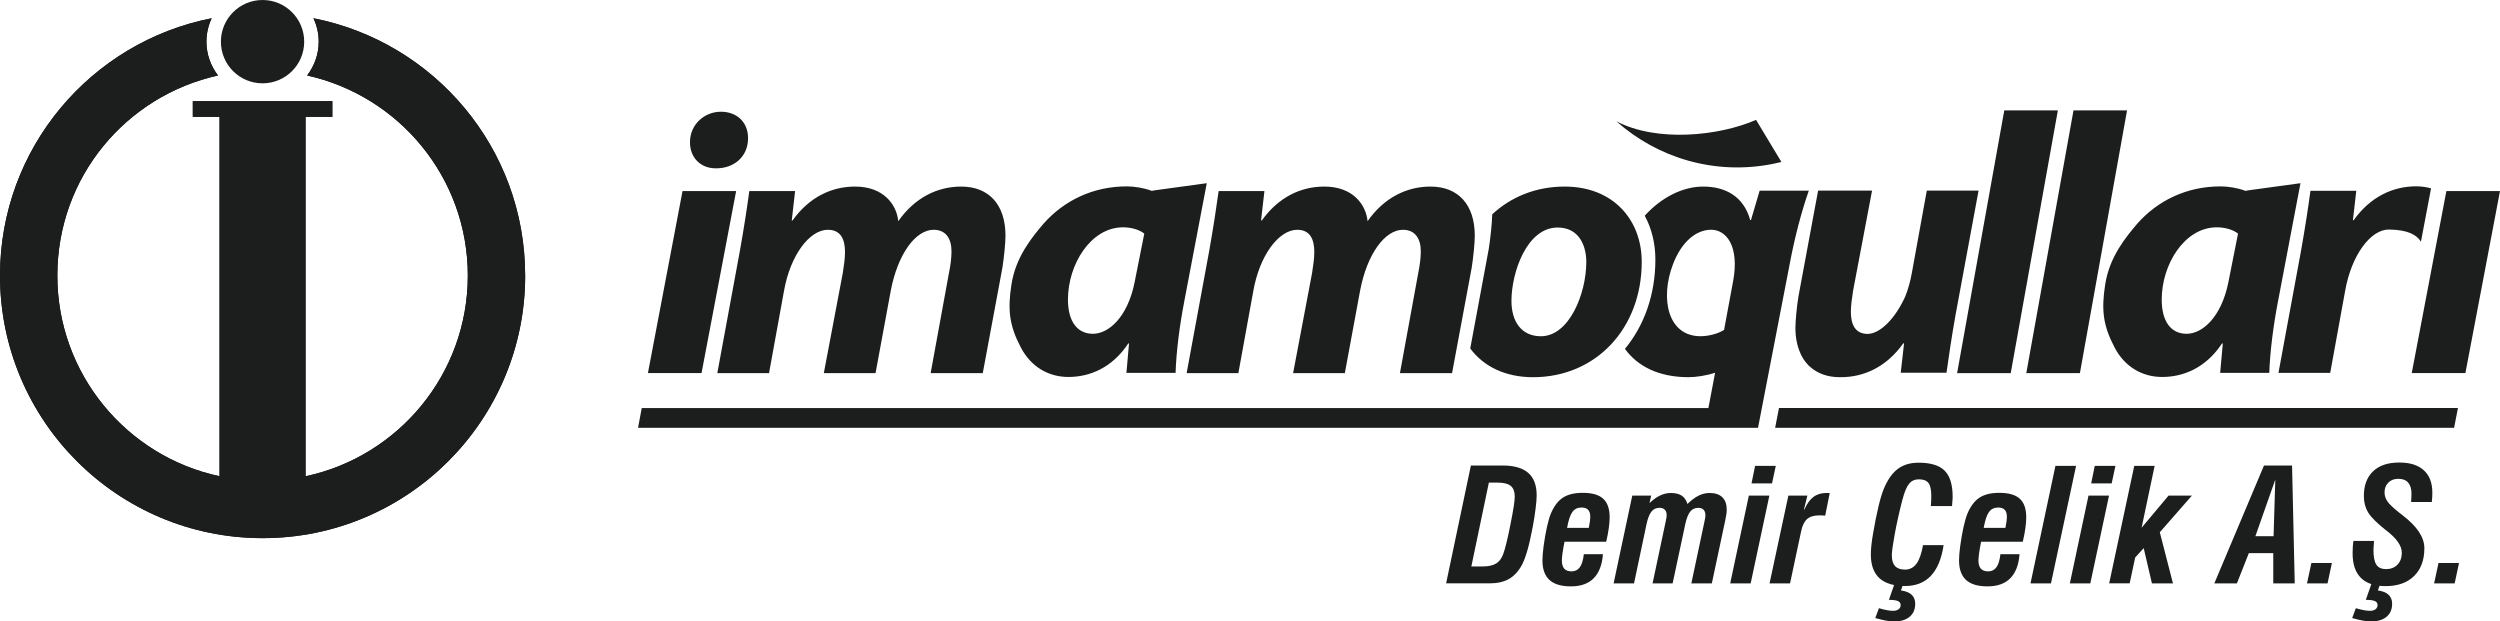
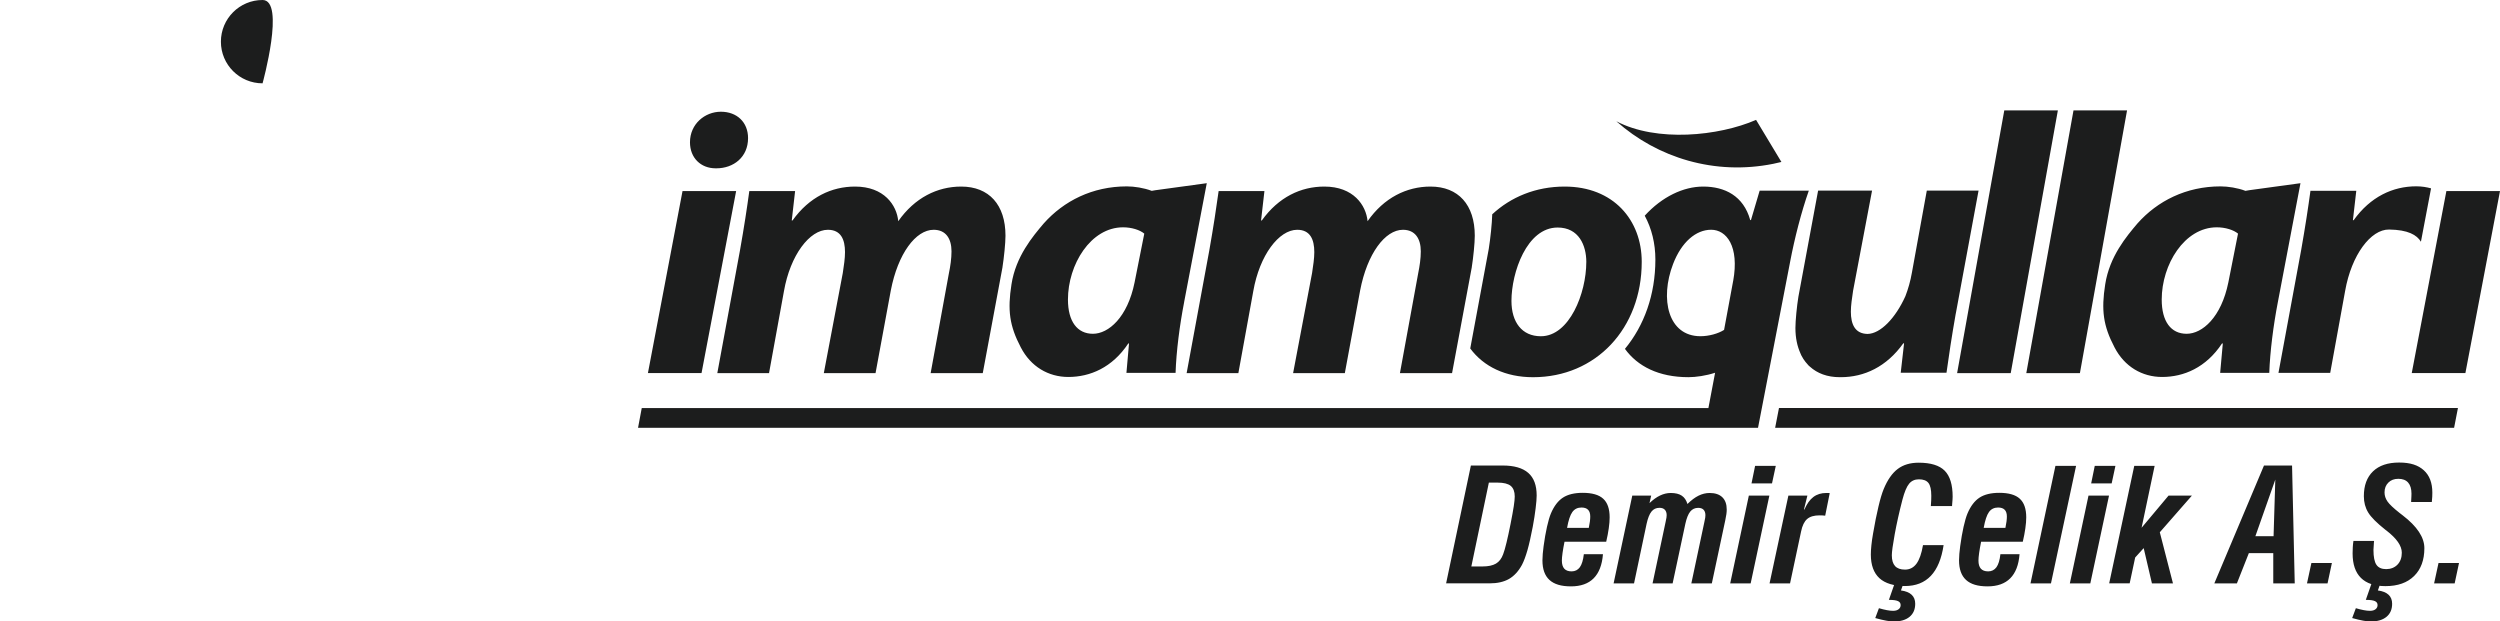
<svg xmlns="http://www.w3.org/2000/svg" id="Layer_2" data-name="Layer 2" viewBox="0 0 822.09 204.36">
  <defs>
    <style>
      .cls-1 {
        clip-path: url(#clippath);
      }

      .cls-2, .cls-3, .cls-4 {
        fill: #1c1d1d;
      }

      .cls-2, .cls-3, .cls-5 {
        stroke-width: 0px;
      }

      .cls-2, .cls-5 {
        clip-rule: evenodd;
      }

      .cls-4 {
        fill-rule: evenodd;
      }

      .cls-6 {
        clip-path: url(#clippath-1);
      }

      .cls-7 {
        clip-path: url(#clippath-2);
      }

      .cls-5 {
        fill: none;
      }
    </style>
    <clipPath id="clippath">
-       <path class="cls-2" d="M172.69,90.62c0-41.95-29.95-76.83-69.62-84.62,1.09,2.35,1.73,4.94,1.73,7.7,0,4.2-1.45,8.01-3.81,11.12,30.21,6.7,52.84,33.57,52.84,65.8,0,32.42-22.86,59.5-53.35,65.99V38.42h8.81v-5.17h-45.89v5.17h8.79v118.18c-30.47-6.5-53.33-33.57-53.33-65.99S41.48,31.52,71.69,24.82c-2.36-3.11-3.81-6.92-3.81-11.12,0-2.76.64-5.35,1.73-7.7C29.95,13.79,0,48.66,0,90.62c0,47.69,38.66,86.34,86.35,86.34s86.35-38.66,86.35-86.34" />
-     </clipPath>
+       </clipPath>
    <clipPath id="clippath-1">
-       <path class="cls-5" d="M86.34,27.4c7.57,0,13.69-6.13,13.69-13.69S93.91,0,86.34,0s-13.7,6.14-13.7,13.71,6.13,13.69,13.7,13.69" />
+       <path class="cls-5" d="M86.34,27.4S93.91,0,86.34,0s-13.7,6.14-13.7,13.71,6.13,13.69,13.7,13.69" />
    </clipPath>
    <clipPath id="clippath-2">
      <path class="cls-5" d="M584.99,134.17l-1.26,6.5h223.27l1.26-6.5h-223.27ZM242.07,62.82h-17.63l-11.38,59.86h17.63l11.38-59.86ZM245.99,45.43c0-5.26-3.68-8.69-8.94-8.69s-10.16,4.04-10.16,10.04c0,5.14,3.55,8.57,8.45,8.57h.24c5.63,0,10.41-3.67,10.41-9.92M329.66,87.8c.48-3.06.98-7.84.98-10.29,0-10.16-5.39-16.16-14.57-16.16-7.84,0-15.3,3.68-20.69,11.39-.49-5.27-4.65-11.39-14.2-11.39-7.71,0-15.06,3.44-20.57,11.15h-.25l1.1-9.67h-15.06c-.73,5.39-1.71,11.88-3.06,19.46l-7.46,40.4h17.01l4.9-26.93c2.08-11.88,8.44-20.2,14.44-20.2,4.29,0,5.64,3.19,5.64,7.35,0,2.07-.36,4.41-.73,6.86l-6.24,32.93h17.01l5.02-27.18c2.33-12.12,8.2-19.96,14.09-19.96,4.04,0,5.87,2.94,5.87,7.1,0,2.32-.37,4.9-.86,7.23l-6,32.81h17.14l6.5-34.89ZM376.28,76.83l-3.19,16.04c-2.32,11.51-8.57,16.89-13.7,16.89s-8.21-4.03-8.21-11.26c0-11.51,7.47-23.75,18.12-23.75,2.82,0,5.51.85,6.98,2.07M389.38,99.36l7.45-39.12-16.96,2.32-1.14.2c-2.57-.98-5.75-1.47-8.2-1.47-11.31,0-20.72,4.79-27.31,12.18-3.61,4.26-9.19,10.83-10.61,20.02-1.33,8.49-.68,13.61,3.06,20.73,3.28,6.34,9.07,9.74,15.64,9.74,7.1,0,14.45-3.06,19.71-11.02h.24l-.85,9.67h16.16c.24-7.1,1.34-15.68,2.82-23.26M483.98,87.8c.49-3.06.98-7.84.98-10.29,0-10.16-5.39-16.16-14.57-16.16-7.83,0-15.31,3.68-20.68,11.39-.5-5.27-4.66-11.39-14.22-11.39-7.7,0-15.05,3.44-20.56,11.15h-.25l1.11-9.67h-15.06c-.74,5.39-1.72,11.88-3.06,19.46l-7.46,40.4h17.01l4.9-26.93c2.07-11.88,8.45-20.2,14.45-20.2,4.28,0,5.62,3.19,5.62,7.35,0,2.07-.36,4.41-.73,6.86l-6.24,32.93h17.01l5.03-27.18c2.32-12.12,8.21-19.96,14.08-19.96,4.03,0,5.87,2.94,5.87,7.1,0,2.32-.38,4.9-.86,7.23l-6,32.81h17.14l6.5-34.89ZM521.63,86.2c0,10.17-5.52,24.37-14.94,24.37-6.25,0-9.67-4.66-9.67-11.63,0-9.3,5.03-24.12,15.18-24.12,6.99,0,9.44,5.88,9.44,11.38M514.53,61.35c-9.55,0-17.71,3.45-23.83,9.12-.07,3.01-.61,8.03-1.14,11.36l-6.09,32.76c4.4,5.97,11.63,9.45,20.64,9.45,20.69,0,35.75-16.03,35.75-37.95,0-13.72-9.3-24.74-25.34-24.74M583.1,53.87c.91-.18,1.79-.39,2.69-.61l-8.33-13.84c-12.3,5.35-32.69,7.42-45.96.45,13.56,12.07,32.43,17.86,51.6,14M569.91,92.45l-2.97,16.03c-1.94,1.23-4.96,2.08-7.78,2.08-10.64,0-13.41-12.24-8.99-23.75,2.77-7.22,7.51-11.26,12.52-11.26s9.33,5.39,7.23,16.9M588.68,85.96c1.45-7.59,3.63-16.16,6.12-23.26h-16.16l-2.86,9.67h-.24c-2.21-7.96-8.37-11.02-15.47-11.02-6.52,0-13.54,3.35-19.22,9.58,2.29,4.22,3.5,9.14,3.5,14.42,0,11.62-3.72,21.76-10.01,29.37,4.15,5.73,11.11,9.31,20.88,9.31,2.45,0,5.81-.48,8.77-1.46l-2.2,11.61H211.03l-1.22,6.5h368.29l10.58-54.71ZM643.14,103.09l7.48-40.41h-17.02l-4.89,26.94c-.49,2.82-1.24,5.42-2.15,7.78-3.29,7.29-8.21,12.32-12.42,12.41-4.18-.06-5.51-3.21-5.51-7.33,0-2.08.37-4.41.73-6.86l6.24-32.94h-17.74l-6.48,34.89c-.5,3.07-.98,7.84-.98,10.29,0,3.24.6,6,1.65,8.33.09.23.18.44.29.67.21.42.44.81.68,1.19.21.33.44.65.7.97.3.4.64.78.98,1.14.14.14.3.27.46.41,2.45,2.21,5.72,3.46,9.8,3.46.08,0,.14-.02.21-.02.05,0,.09.02.15.02,7.71,0,15.06-3.42,20.56-11.14h.25l-1.1,9.67h15.05c.75-5.39,1.71-11.88,3.05-19.46M661.2,122.69l15.5-86.39h-17.62l-15.51,86.39h17.63ZM683.95,122.69l15.5-86.39h-17.61l-15.52,86.39h17.63ZM735.94,76.83l-3.18,16.04c-2.33,11.51-8.57,16.89-13.72,16.89s-8.19-4.03-8.19-11.26c0-11.51,7.47-23.75,18.11-23.75,2.81,0,5.51.85,6.98,2.07M749.04,99.36l7.44-39.12-16.95,2.32-1.14.2c-2.57-.98-5.75-1.47-8.2-1.47-11.31,0-20.73,4.79-27.31,12.18-3.6,4.26-9.18,10.83-10.61,20.02-1.33,8.49-.68,13.61,3.06,20.73,3.28,6.34,9.07,9.74,15.65,9.74,7.1,0,14.44-3.06,19.7-11.02h.26l-.87,9.67h16.15c.25-7.1,1.36-15.68,2.82-23.26M796.09,79.48l3.33-17.54c-1.45-.4-3.05-.67-4.88-.67-7.71,0-15.07,3.44-20.58,11.15h-.24l1.11-9.67h-15.07c-.72,5.38-1.71,11.87-3.05,19.46l-7.47,40.4h17.02l4.9-26.93c2.09-11.88,8.45-20.28,14.45-20.2,6.25.08,9.15,1.79,10.48,4.01M822.09,62.82h-17.63l-11.39,59.86h17.64l11.38-59.86Z" />
    </clipPath>
  </defs>
  <g id="Layer_1-2" data-name="Layer 1">
    <g>
      <g>
-         <path class="cls-4" d="M172.69,90.62c0-41.95-29.95-76.83-69.62-84.62,1.09,2.35,1.73,4.94,1.73,7.7,0,4.2-1.45,8.01-3.81,11.12,30.21,6.7,52.84,33.57,52.84,65.8,0,32.42-22.86,59.5-53.35,65.99V38.42h8.81v-5.17h-45.89v5.17h8.79v118.18c-30.47-6.5-53.33-33.57-53.33-65.99S41.48,31.52,71.69,24.82c-2.36-3.11-3.81-6.92-3.81-11.12,0-2.76.64-5.35,1.73-7.7C29.95,13.79,0,48.66,0,90.62c0,47.69,38.66,86.34,86.35,86.34s86.35-38.66,86.35-86.34" />
        <g class="cls-1">
-           <rect class="cls-3" y="6" width="172.69" height="170.96" />
-         </g>
+           </g>
      </g>
      <g class="cls-6">
        <rect class="cls-3" x="72.65" width="27.39" height="27.4" />
      </g>
      <g>
        <g class="cls-7">
          <rect class="cls-3" x="209.81" y="36.3" width="612.28" height="104.37" />
        </g>
        <path class="cls-3" d="M807.18,191.84h-6.76l1.45-6.7h6.74l-1.43,6.7ZM777.97,197.25l1.89-5.41h2.89l-.82,2.32c1.57.21,2.75.69,3.52,1.42.78.73,1.17,1.72,1.17,2.96,0,1.85-.62,3.27-1.85,4.29-1.23,1.02-2.97,1.54-5.21,1.54-.69,0-1.52-.09-2.5-.28-.98-.18-2.17-.46-3.58-.85l1.21-3.24c.97.28,1.84.5,2.6.64.76.15,1.45.22,2.07.22.76,0,1.36-.17,1.8-.52.45-.34.67-.81.67-1.37,0-.61-.3-1.05-.89-1.31-.59-.27-1.58-.4-2.95-.4ZM773.89,177.87h6.79c-.02.14-.03.31-.05.53-.09,1.13-.15,1.93-.15,2.41,0,2.3.32,3.93.97,4.9.64.96,1.72,1.44,3.21,1.44s2.78-.5,3.73-1.49c.94-.99,1.41-2.29,1.41-3.92,0-2.25-1.69-4.68-5.07-7.29l-.25-.18c-2.87-2.27-4.79-4.18-5.73-5.74-.95-1.56-1.43-3.35-1.43-5.36,0-3.52,1-6.24,3.02-8.18,2.01-1.93,4.87-2.89,8.58-2.89s6.24.85,8.11,2.54c1.87,1.69,2.81,4.14,2.81,7.35,0,.35,0,.78-.03,1.3-.03.52-.08,1.12-.14,1.79h-6.81c.03-.72.07-1.3.09-1.74.03-.44.03-.76.03-.99,0-1.61-.37-2.83-1.1-3.66-.73-.83-1.8-1.24-3.23-1.24-1.35,0-2.44.41-3.27,1.24-.84.83-1.26,1.91-1.26,3.24,0,1.06.33,2.05.98,2.99.66.94,1.98,2.19,3.96,3.75.23.18.57.45,1.01.78,4.77,3.65,7.15,7.26,7.15,10.81,0,3.89-1.13,6.95-3.38,9.16-2.26,2.22-5.39,3.32-9.4,3.32-3.57,0-6.27-.9-8.09-2.71-1.82-1.81-2.73-4.5-2.73-8.06,0-.7.02-1.39.06-2.06.04-.67.11-1.36.22-2.06ZM765.38,191.84h-6.76l1.45-6.7h6.74l-1.43,6.7ZM735.57,191.84h-7.42l16.33-38.76h9.23l.88,38.76h-7.06v-9.95h-8.03l-3.93,9.95ZM741.66,176.32h5.97l.57-18.61-6.55,18.61ZM693.57,191.84l8.25-38.65h6.7l-4.29,20.36,8.86-10.57h7.68l-10.55,12.05,4.33,16.81h-6.92l-2.71-11.6-2.8,3.09-1.81,8.5h-6.74ZM680.64,191.84l6.13-28.86h6.75l-6.15,28.86h-6.73ZM687.65,158.96l1.18-5.77h6.8l-1.24,5.77h-6.75ZM667.7,191.84l8.2-38.65h6.79l-8.26,38.65h-6.74ZM657.81,182.25h6.29c-.28,3.52-1.3,6.16-3.06,7.92-1.75,1.76-4.23,2.65-7.46,2.65s-5.52-.7-7.07-2.11c-1.54-1.41-2.31-3.56-2.31-6.44,0-.62.03-1.33.1-2.14.07-.8.15-1.64.28-2.52.32-2.36.69-4.48,1.11-6.36.42-1.87.85-3.35,1.3-4.42,1.02-2.41,2.35-4.15,3.96-5.2,1.62-1.05,3.79-1.57,6.5-1.57,3.07,0,5.32.64,6.73,1.94,1.42,1.29,2.12,3.33,2.12,6.11,0,1.05-.09,2.25-.29,3.62-.19,1.37-.47,2.83-.84,4.41h-13.71c-.28,1.39-.5,2.62-.65,3.69-.15,1.06-.22,1.91-.22,2.51,0,1.19.27,2.08.79,2.66.53.59,1.33.89,2.4.89,1.15,0,2.06-.46,2.72-1.36.65-.91,1.09-2.33,1.3-4.26ZM659.45,173.59c.17-.79.29-1.5.37-2.14.08-.64.11-1.18.11-1.61,0-.99-.24-1.73-.73-2.22-.48-.49-1.2-.73-2.16-.73-1.29,0-2.29.5-3,1.49-.71.99-1.29,2.73-1.73,5.21h7.14ZM621.14,197.25l1.89-5.41h2.89l-.82,2.32c1.57.21,2.75.69,3.52,1.42.78.73,1.17,1.72,1.17,2.96,0,1.85-.62,3.27-1.85,4.29-1.23,1.02-2.97,1.54-5.21,1.54-.69,0-1.52-.09-2.5-.28-.98-.18-2.17-.46-3.58-.85l1.21-3.24c.97.28,1.84.5,2.6.64.76.15,1.45.22,2.07.22.76,0,1.36-.17,1.8-.52.45-.34.67-.81.67-1.37,0-.61-.3-1.05-.89-1.31-.59-.27-1.58-.4-2.95-.4ZM632.35,179.25h6.78c-.68,4.49-2.07,7.86-4.19,10.1-2.12,2.24-4.97,3.36-8.54,3.36s-6.53-.87-8.39-2.59c-1.87-1.73-2.81-4.32-2.81-7.77,0-.88.06-1.91.18-3.04.11-1.14.3-2.43.55-3.86.58-3.42,1.18-6.38,1.78-8.89.59-2.51,1.17-4.42,1.72-5.75,1.26-3.04,2.8-5.24,4.62-6.61,1.82-1.37,4.11-2.05,6.88-2.05,3.96,0,6.81.88,8.55,2.63,1.74,1.75,2.62,4.6,2.62,8.55,0,.46-.05,1.3-.16,2.49-.02.25-.03.45-.04.6h-6.97c.05-.72.09-1.37.12-1.93.03-.58.03-1.06.03-1.46,0-2-.31-3.4-.93-4.2-.63-.81-1.67-1.21-3.15-1.21-1.34,0-2.41.48-3.2,1.43-.8.95-1.54,2.71-2.21,5.26-1.06,4.08-1.9,7.87-2.54,11.37-.64,3.5-.95,5.81-.95,6.92,0,1.6.36,2.77,1.07,3.55.71.77,1.8,1.16,3.26,1.16,1.56,0,2.82-.65,3.78-1.95.95-1.3,1.67-3.33,2.14-6.1ZM594.33,162.98l-1.13,4.58h.15c.81-1.87,1.79-3.26,2.95-4.13,1.17-.89,2.59-1.32,4.24-1.32.3,0,.53,0,.68,0,.16,0,.3.03.46.04l-1.49,7.42c-.32-.03-.63-.06-.93-.08-.31-.02-.62-.02-.94-.02-1.79,0-3.15.4-4.08,1.21-.92.8-1.59,2.17-1.98,4.1l-3.63,17.06h-6.74l6.19-28.86h6.24ZM568.95,191.84l6.13-28.86h6.75l-6.15,28.86h-6.73ZM575.96,158.96l1.18-5.77h6.8l-1.24,5.77h-6.75ZM537.35,191.84h-6.74l6.14-28.86h6.22l-.56,2.47c1.14-1.11,2.29-1.94,3.46-2.5,1.17-.56,2.34-.84,3.54-.84,1.52,0,2.73.29,3.61.88.88.58,1.5,1.5,1.87,2.74,1.26-1.24,2.48-2.16,3.66-2.74,1.19-.58,2.4-.88,3.63-.88,1.83,0,3.22.47,4.19,1.41.96.94,1.44,2.28,1.44,4.04,0,.42-.03.92-.11,1.5-.08.57-.2,1.25-.37,2.03l-4.42,20.76h-6.74l4.28-20.16c.15-.67.25-1.16.29-1.46.04-.3.06-.57.06-.81,0-.77-.2-1.37-.6-1.79-.4-.42-1-.63-1.76-.63-1.09,0-1.97.41-2.64,1.24-.66.82-1.19,2.16-1.6,4.02l-4.18,19.58h-6.6l4.28-20.16c.15-.67.25-1.16.29-1.46.04-.3.07-.57.07-.81,0-.77-.21-1.37-.61-1.79-.4-.42-.99-.63-1.76-.63-1.09,0-1.97.41-2.63,1.24-.66.82-1.19,2.16-1.6,4.02l-4.13,19.58ZM520.82,182.25h6.29c-.28,3.52-1.31,6.16-3.06,7.92-1.75,1.76-4.23,2.65-7.46,2.65s-5.52-.7-7.07-2.11c-1.54-1.41-2.31-3.56-2.31-6.44,0-.62.03-1.33.1-2.14.07-.8.16-1.64.28-2.52.32-2.36.69-4.48,1.11-6.36.42-1.87.85-3.35,1.3-4.42,1.02-2.41,2.35-4.15,3.96-5.2,1.62-1.05,3.79-1.57,6.5-1.57,3.07,0,5.32.64,6.73,1.94,1.42,1.29,2.12,3.33,2.12,6.11,0,1.05-.09,2.25-.29,3.62-.19,1.37-.47,2.83-.84,4.41h-13.71c-.28,1.39-.5,2.62-.65,3.69-.15,1.06-.22,1.91-.22,2.51,0,1.19.27,2.08.79,2.66.53.59,1.33.89,2.4.89,1.15,0,2.06-.46,2.72-1.36.65-.91,1.09-2.33,1.31-4.26ZM522.45,173.59c.17-.79.29-1.5.37-2.14.08-.64.11-1.18.11-1.61,0-.99-.24-1.73-.73-2.22-.48-.49-1.2-.73-2.16-.73-1.29,0-2.28.5-3,1.49-.71.99-1.29,2.73-1.73,5.21h7.14ZM483.82,186.27h3.73c1.86,0,3.32-.32,4.38-.94,1.06-.63,1.85-1.66,2.36-3.08.33-.85.69-2.12,1.1-3.8.41-1.68.85-3.7,1.32-6.09.5-2.53.86-4.49,1.07-5.89.21-1.41.32-2.46.32-3.19,0-1.61-.44-2.77-1.31-3.5-.88-.72-2.31-1.08-4.31-1.08h-2.89l-5.76,27.57ZM475.53,191.84l8.15-38.76h10.47c3.75,0,6.55.81,8.4,2.43,1.85,1.61,2.76,4.09,2.76,7.41,0,1.01-.11,2.41-.34,4.24-.22,1.82-.53,3.83-.94,6.03-.61,3.19-1.19,5.78-1.76,7.77-.58,2-1.17,3.59-1.79,4.78-1.16,2.13-2.59,3.68-4.28,4.65-1.69.96-3.82,1.44-6.39,1.44h-14.29Z" />
      </g>
    </g>
  </g>
</svg>